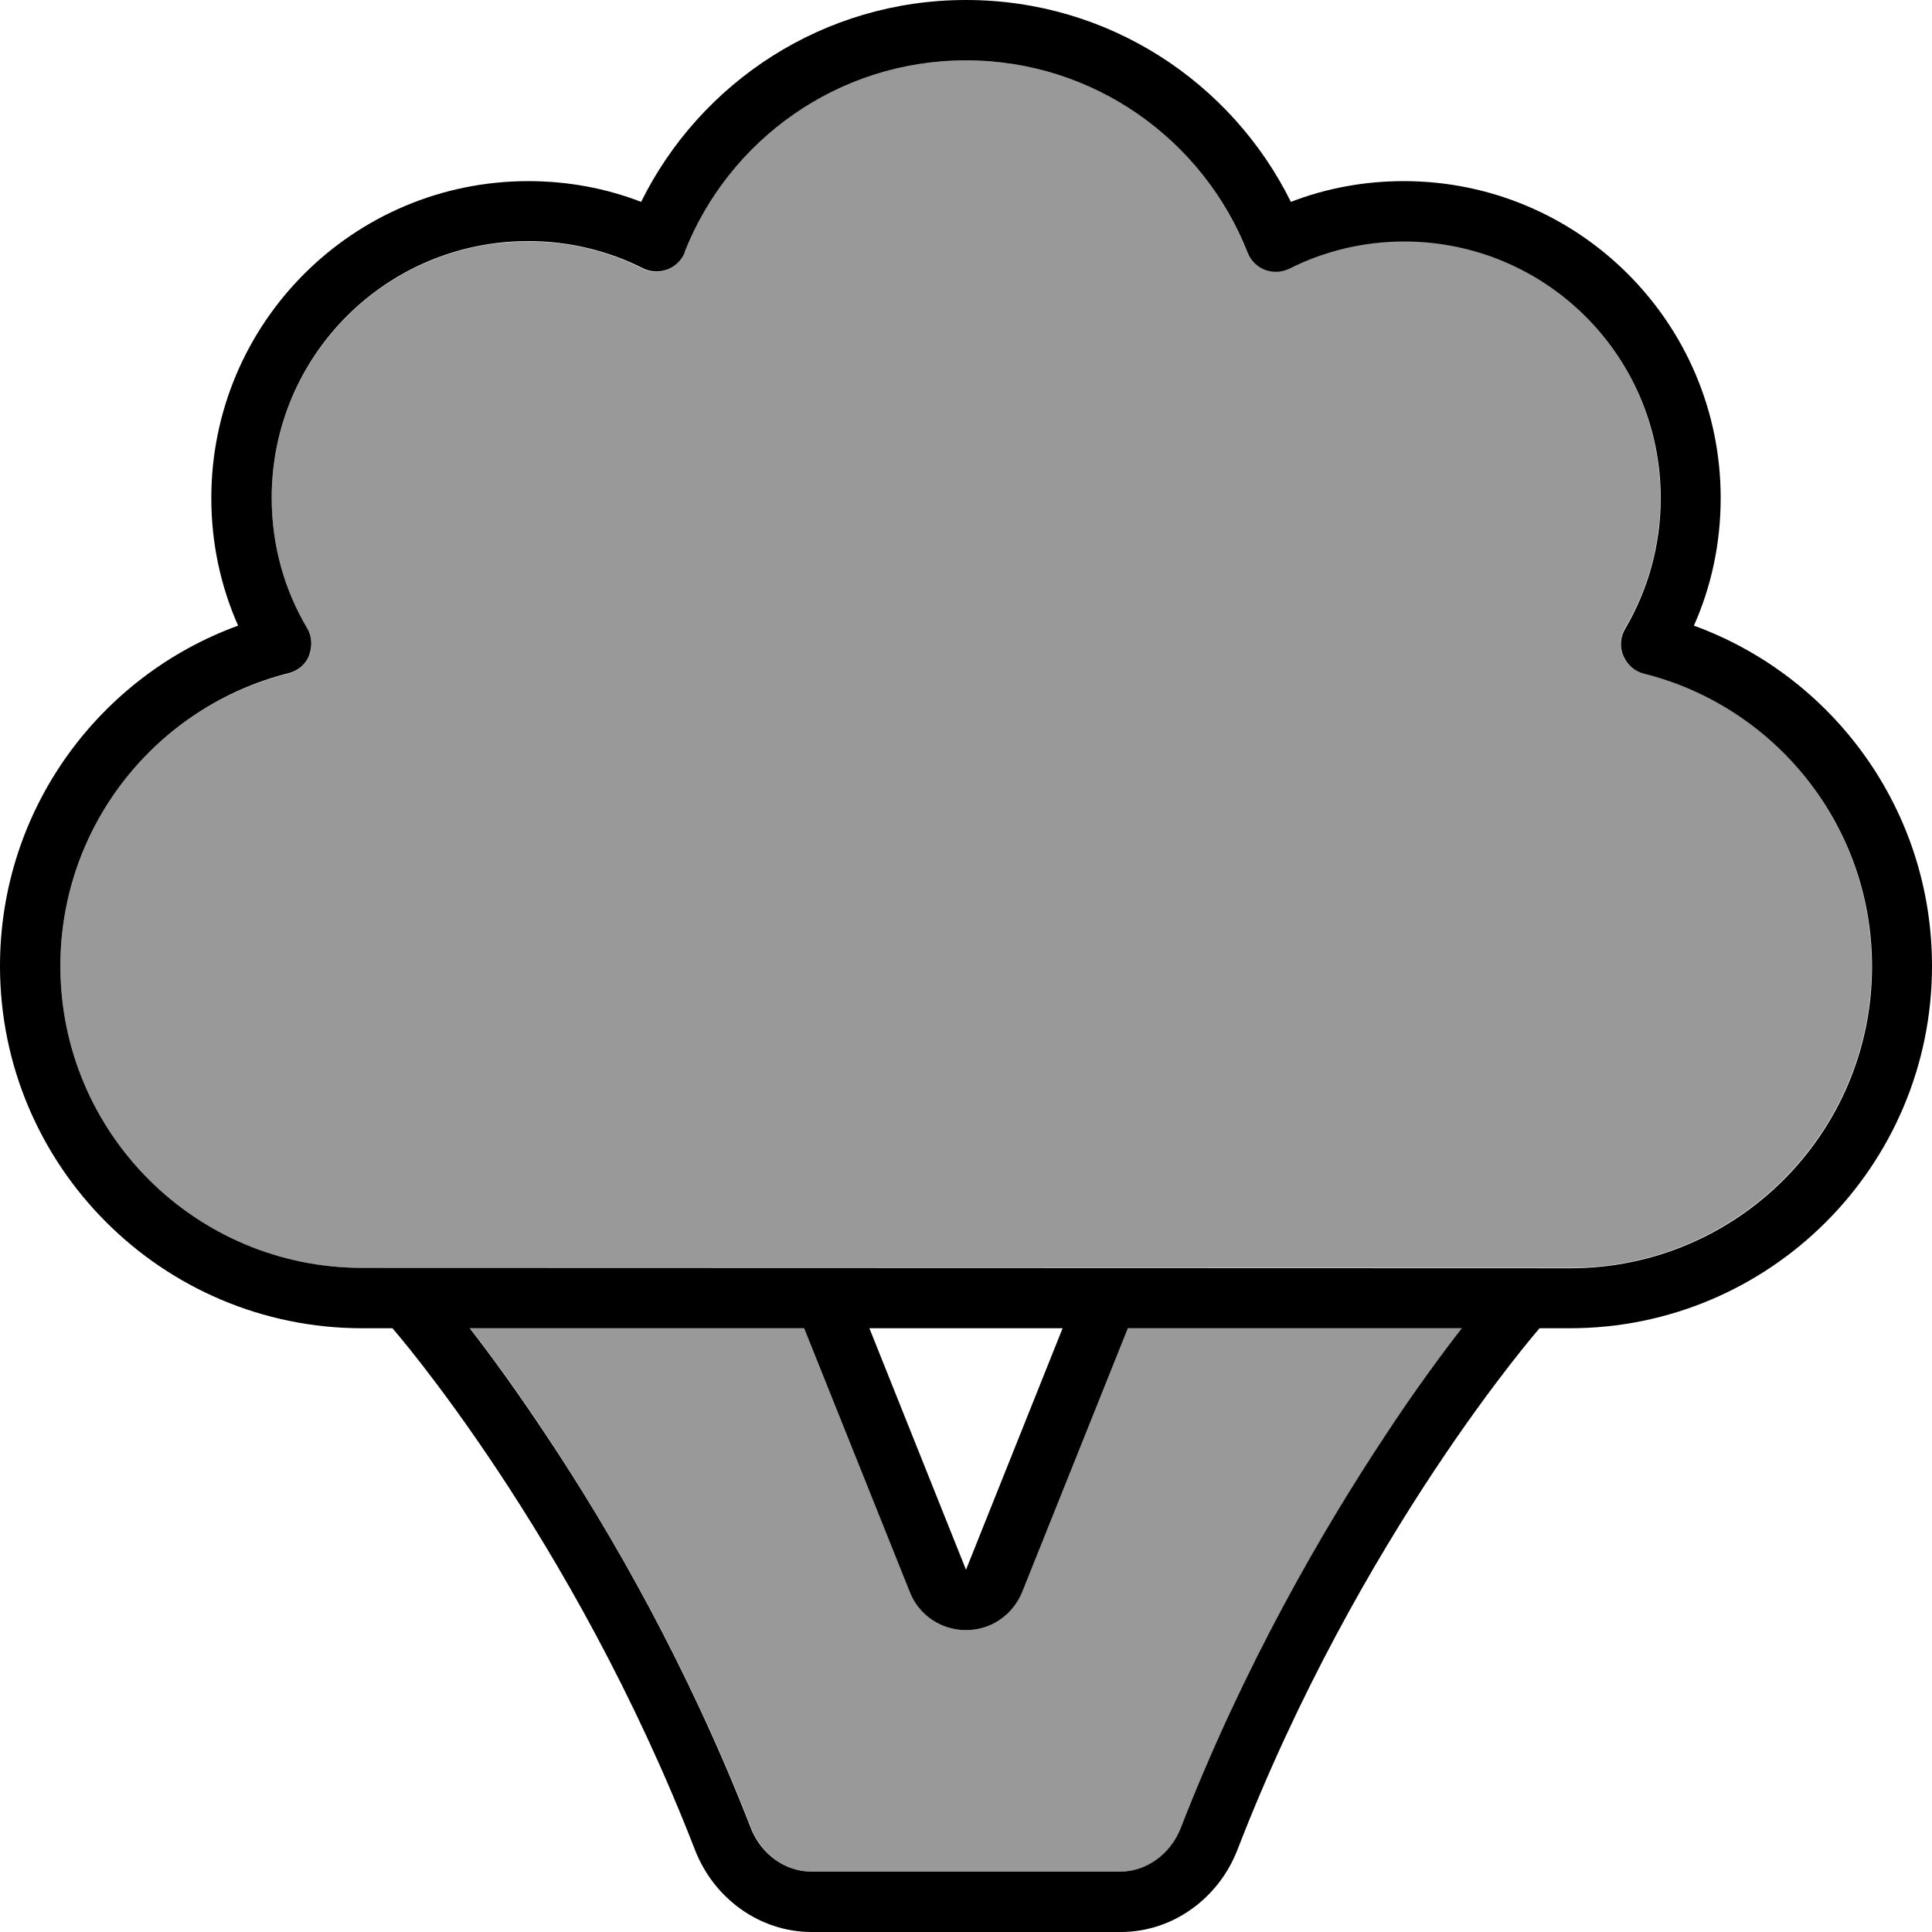
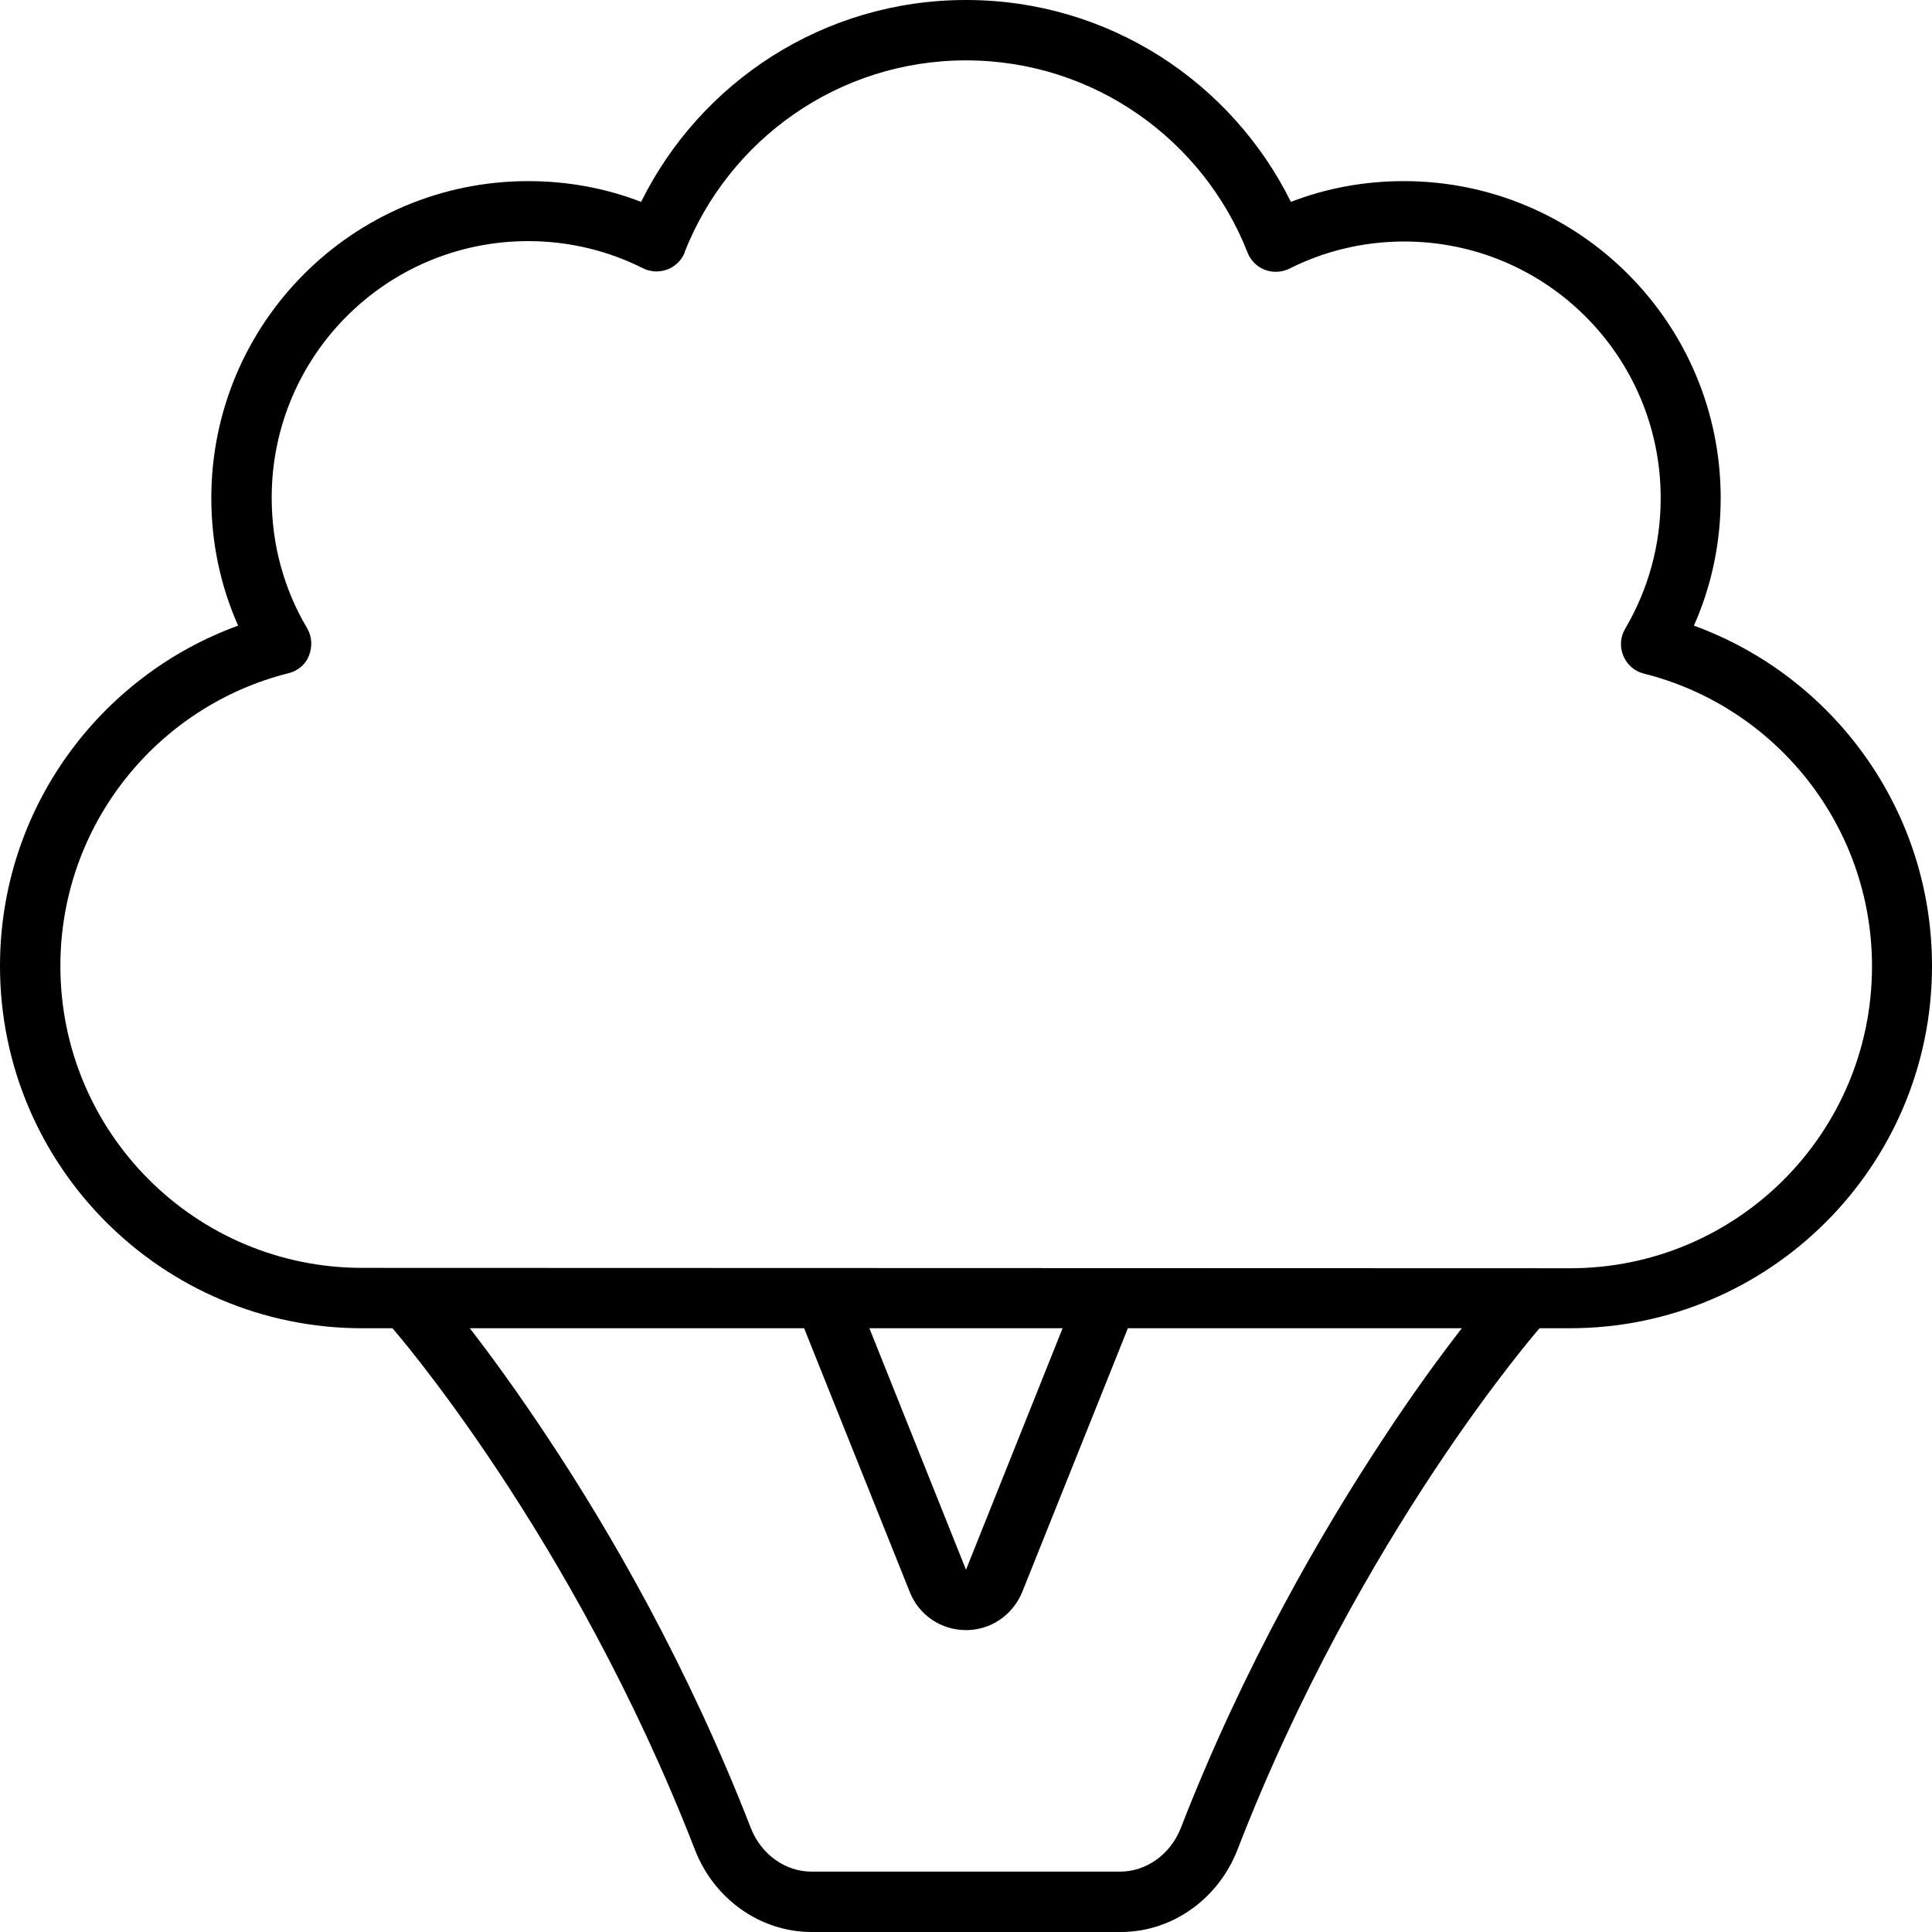
<svg xmlns="http://www.w3.org/2000/svg" viewBox="0 0 512 512">
  <defs>
    <style>.fa-secondary{opacity:.4}</style>
  </defs>
-   <path class="fa-secondary" d="M16 256c0 44.2 35.8 80 80 80l320 0c44.2 0 80-35.8 80-80c0-37.4-25.7-68.9-60.5-77.6c-2.5-.6-4.5-2.3-5.4-4.7s-.8-5 .5-7.2c6-10.1 9.4-21.9 9.4-34.6c0-37.6-30.4-68-68-68c-10.9 0-21.3 2.6-30.4 7.2c-2 1-4.4 1.1-6.5 .3s-3.8-2.5-4.6-4.6C318.9 37.1 289.9 16 256 16s-62.9 21.1-74.6 50.9c-.8 2.1-2.5 3.8-4.6 4.6s-4.4 .7-6.5-.3C161.3 66.6 150.9 64 140 64c-37.6 0-68 30.4-68 68c0 12.6 3.4 24.4 9.4 34.6c1.3 2.2 1.5 4.8 .5 7.2s-3 4.1-5.4 4.7C41.7 187.1 16 218.6 16 256zm108.6 96c5.2 6.7 12.4 16.5 20.6 28.9c16.4 24.8 37.1 60.4 53.9 103.6c2.8 7.1 9.3 11.5 16 11.5l81.9 0c6.7 0 13.2-4.4 16-11.5c16.8-43.2 37.4-78.8 53.9-103.6c8.2-12.4 15.4-22.2 20.6-28.9l-88.6 0-28 69.9C268.4 428 262.5 432 256 432s-12.4-4-14.9-10.1l-28-69.9-88.6 0z" />
  <path class="fa-primary" d="M256 0c-37.8 0-70.4 21.8-86.1 53.5C160.6 49.9 150.5 48 140 48c-46.4 0-84 37.6-84 84c0 12 2.5 23.4 7.1 33.8C26.3 179.2 0 214.5 0 256c0 53 43 96 96 96l8 0s47.7 54.5 80.2 138.3c5 12.8 17.1 21.7 30.9 21.7l81.9 0c13.8 0 25.9-8.9 30.9-21.7C360.3 406.5 408 352 408 352l8 0c53 0 96-43 96-96c0-41.5-26.3-76.8-63.1-90.2c4.6-10.3 7.1-21.8 7.1-33.8c0-46.4-37.6-84-84-84c-10.5 0-20.6 1.9-29.9 5.5C326.4 21.8 293.8 0 256 0zM387.4 352s0 0 0 0c-5.2 6.7-12.4 16.4-20.6 28.9c-16.4 24.8-37.1 60.4-53.9 103.6c-2.8 7.1-9.3 11.5-16 11.5l-81.9 0c-6.7 0-13.2-4.4-16-11.5c-16.8-43.2-37.4-78.8-53.9-103.6c-8.2-12.4-15.4-22.2-20.6-28.9c0 0 0 0 0 0l88.6 0 28 69.9c2.4 6.1 8.3 10.1 14.9 10.1s12.4-4 14.9-10.1l28-69.9 88.6 0zm-157 0l51.2 0-17 42.5L256 416l-8.6-21.5-17-42.5zm-49-285.1C193.1 37.1 222.1 16 256 16s62.9 21.1 74.6 50.9c.8 2.1 2.5 3.8 4.6 4.6s4.4 .7 6.5-.3c9.1-4.6 19.5-7.2 30.4-7.2c37.6 0 68 30.4 68 68c0 12.6-3.4 24.4-9.4 34.6c-1.3 2.2-1.5 4.8-.5 7.2s3 4.1 5.4 4.7c34.8 8.7 60.5 40.2 60.5 77.6c0 44.2-35.8 80-80 80L96 336c-44.2 0-80-35.8-80-80c0-37.4 25.7-68.9 60.5-77.6c2.4-.6 4.5-2.3 5.4-4.7s.8-5-.5-7.2c-6-10.1-9.4-21.9-9.4-34.6c0-37.6 30.4-68 68-68c10.9 0 21.3 2.6 30.4 7.2c2 1 4.4 1.1 6.5 .3s3.8-2.5 4.6-4.6z" />
</svg>